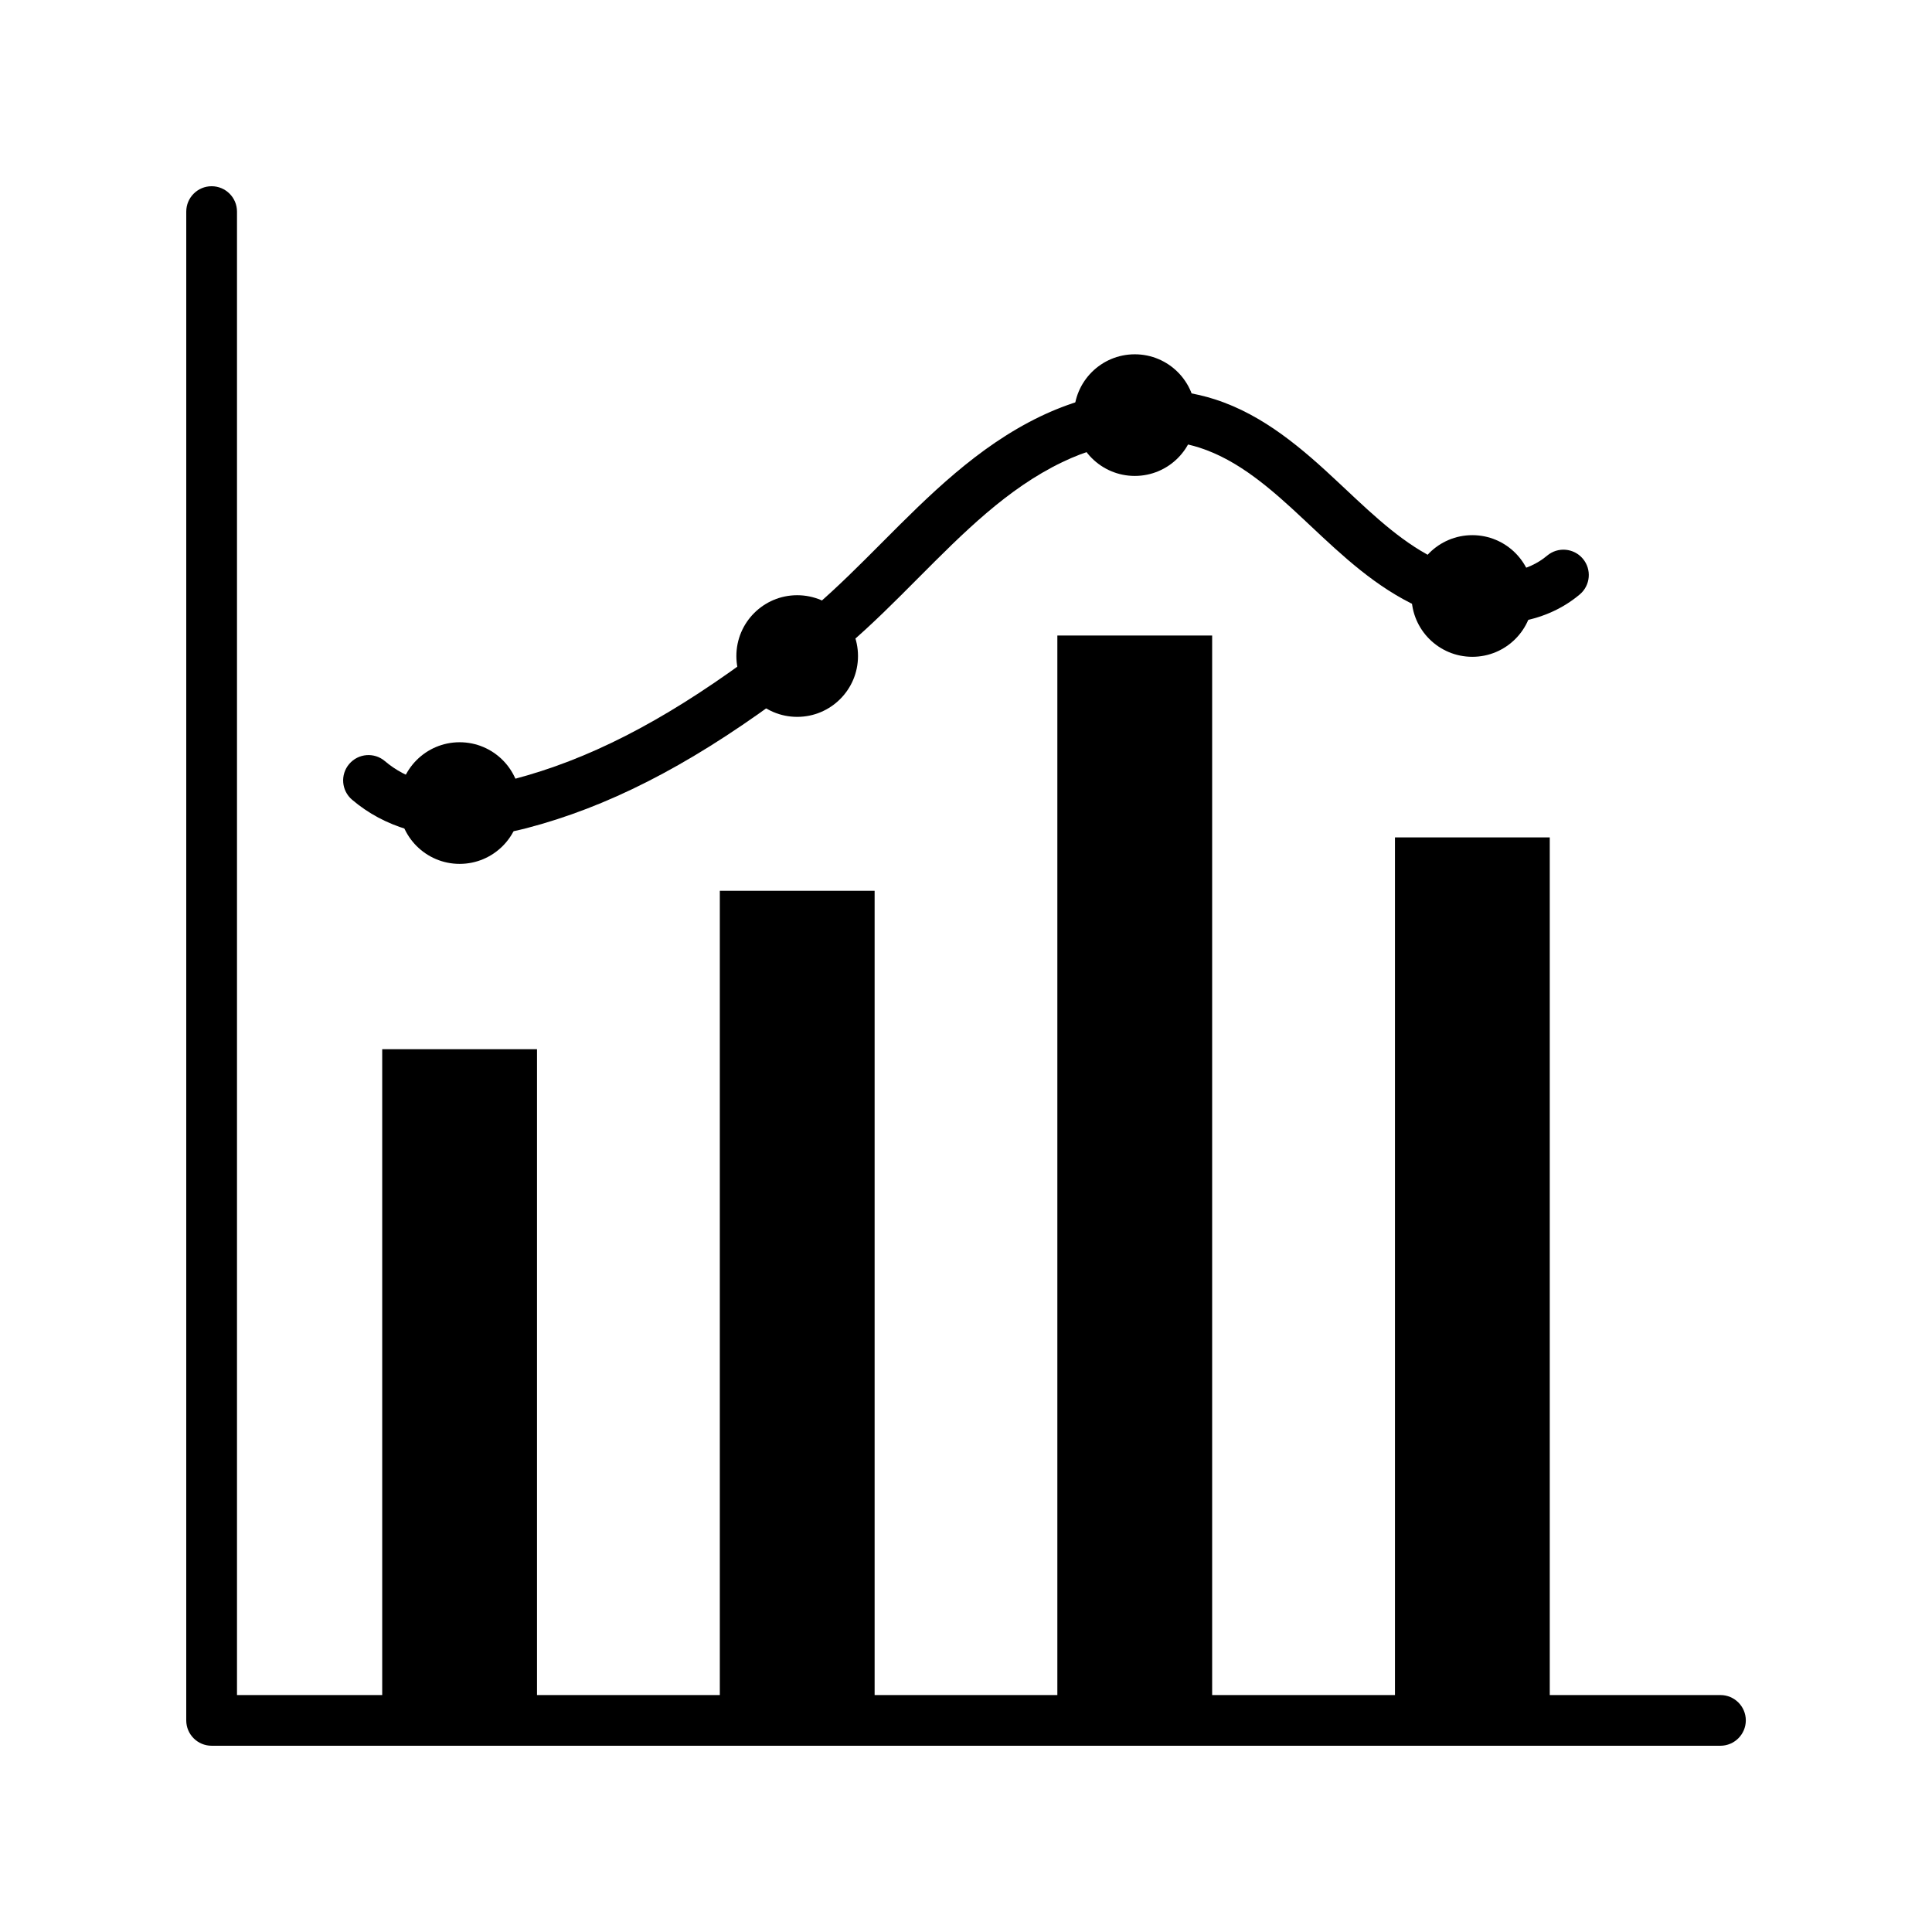
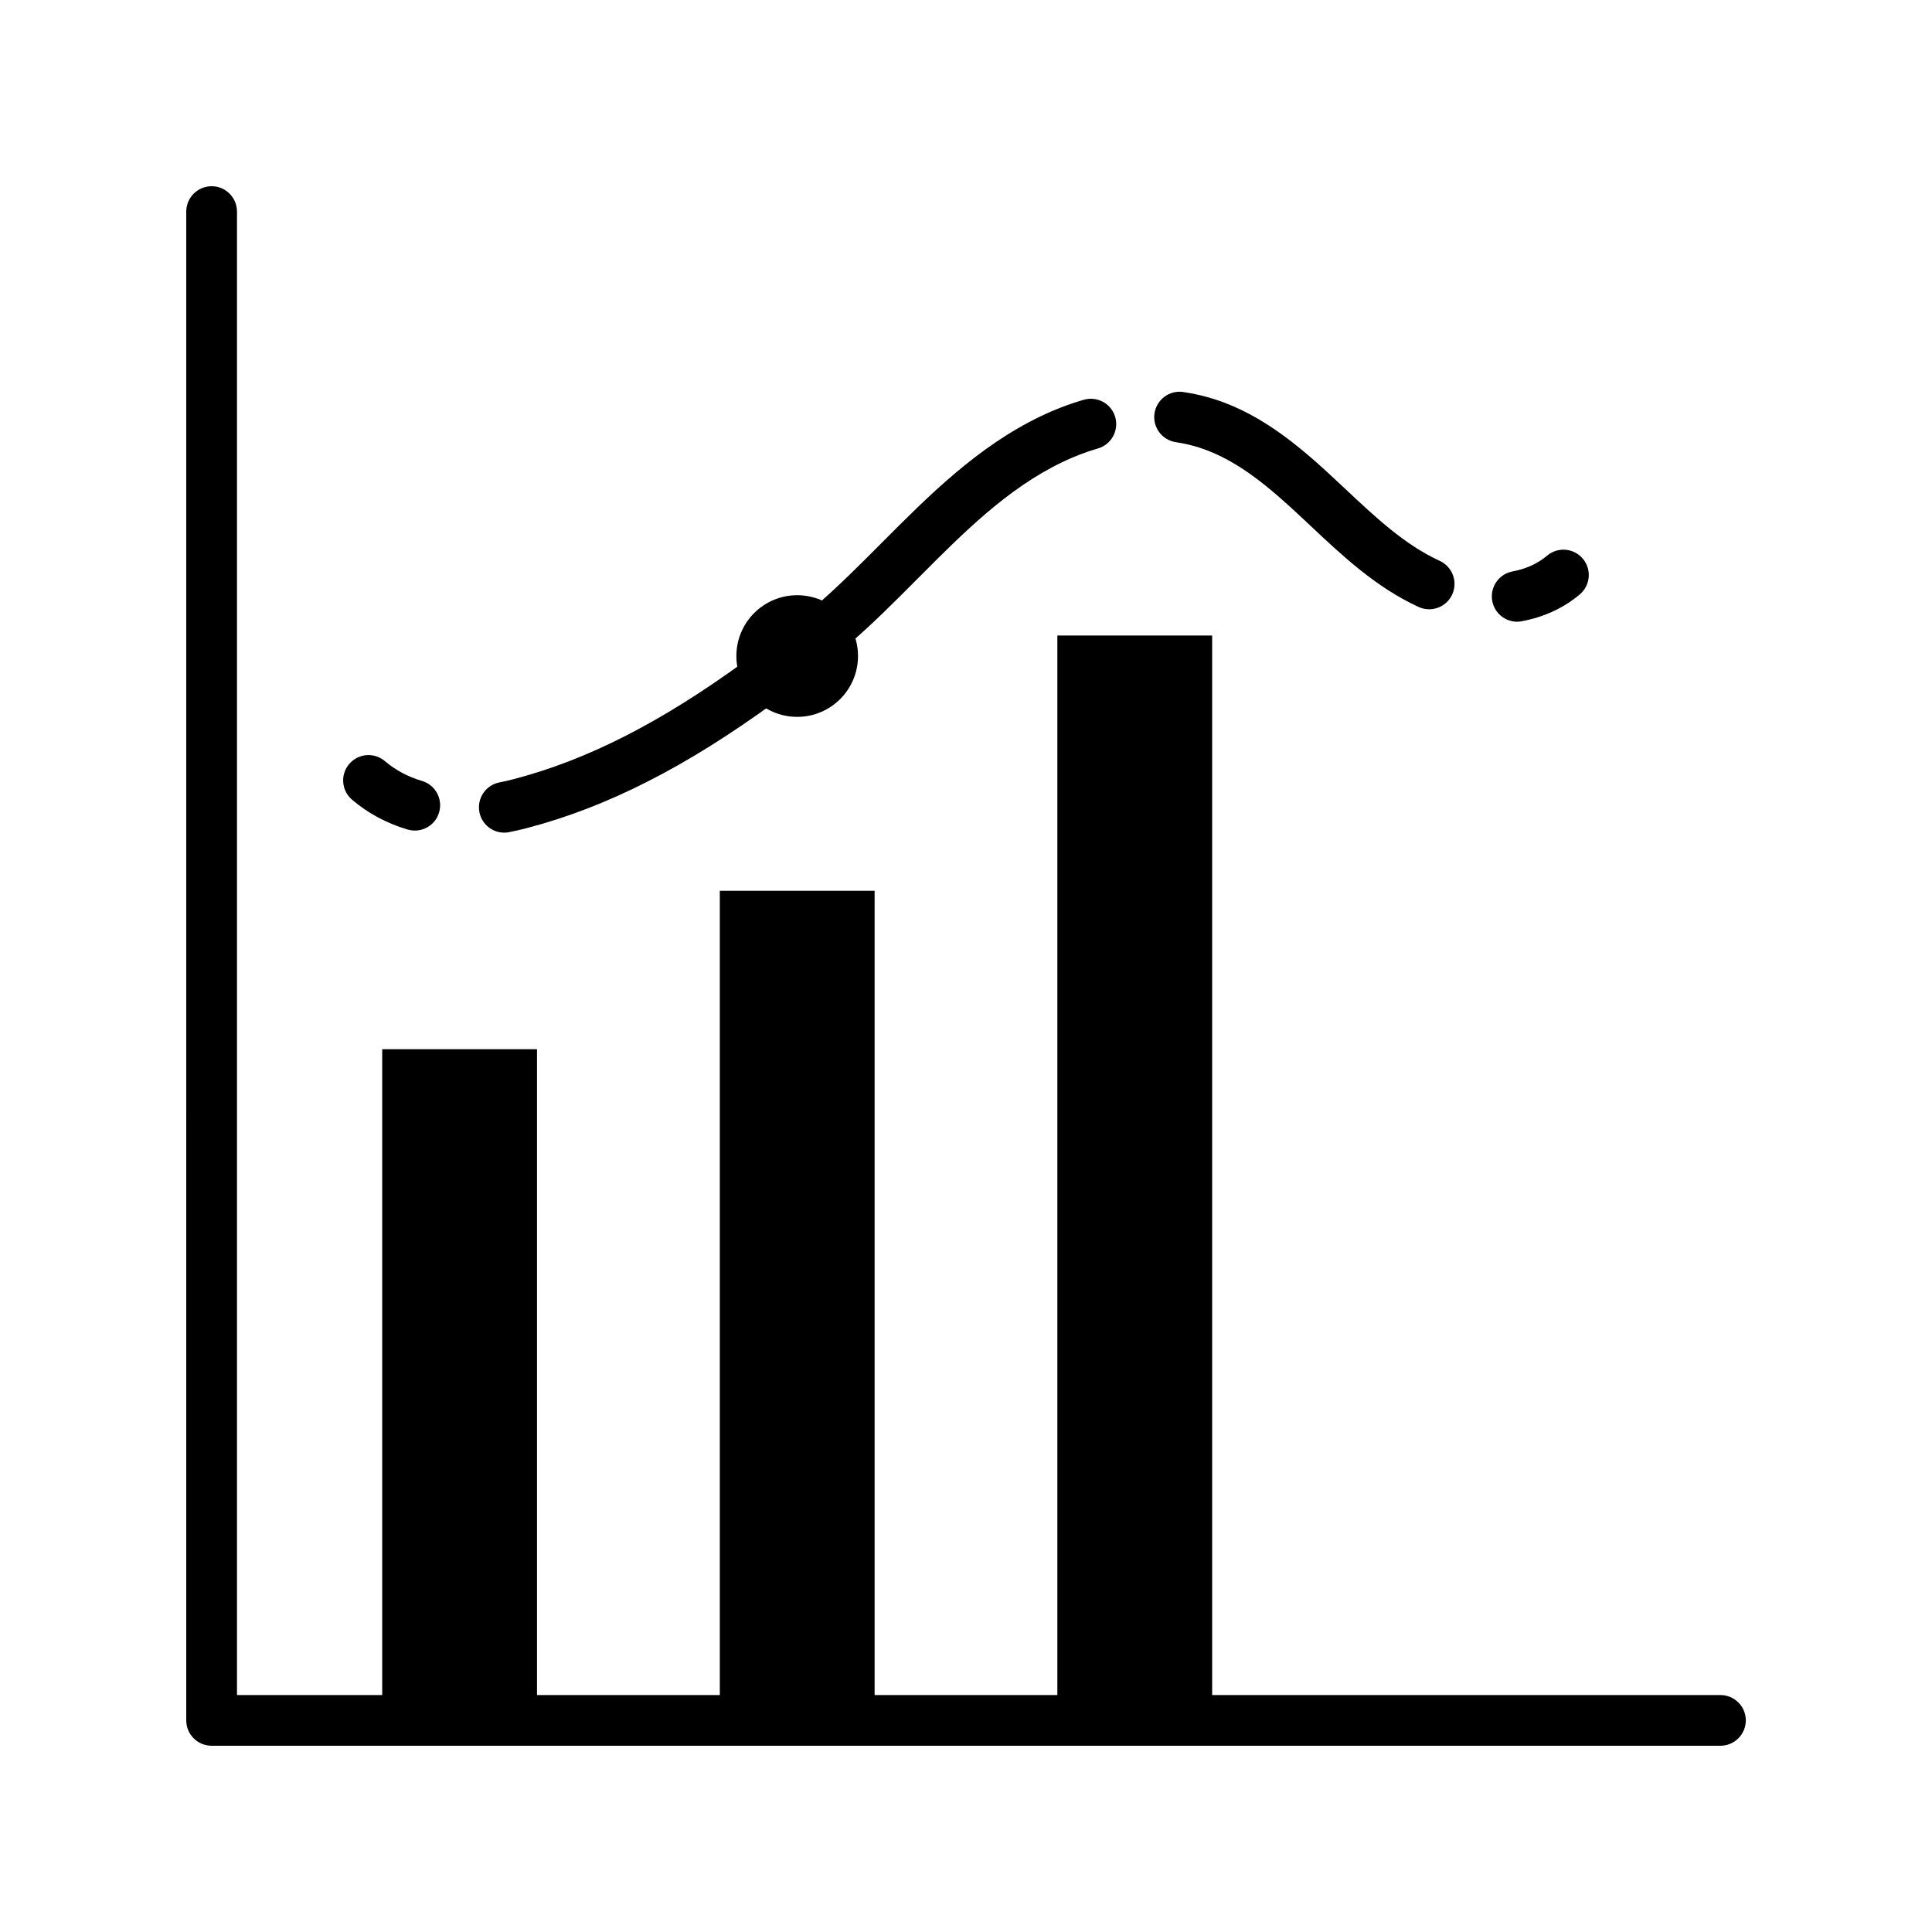
<svg xmlns="http://www.w3.org/2000/svg" fill="#000000" width="800px" height="800px" version="1.1" viewBox="144 144 512 512">
  <g>
    <path d="m599.92 606.64h-399.84c-3.711 0-6.723-3.012-6.723-6.723l0.004-399.84c0-3.711 3.012-6.723 6.723-6.723 3.711 0 6.723 3.012 6.723 6.723v393.13h393.13c3.711 0 6.723 3.012 6.723 6.723-0.016 3.699-3.027 6.711-6.738 6.711z" />
    <path d="m546.06 308.76c-3.168 0-5.992-2.254-6.594-5.481-0.68-3.652 1.723-7.152 5.363-7.844 3.59-0.668 6.68-2.078 9.172-4.184 2.832-2.391 7.074-2.027 9.465 0.809 2.391 2.832 2.027 7.074-0.809 9.465-4.289 3.609-9.457 6.004-15.352 7.106-0.418 0.09-0.84 0.129-1.246 0.129z" />
    <path d="m522.74 305.46c-0.934 0-1.891-0.195-2.793-0.609-11.277-5.176-20.164-13.531-28.754-21.609-0.531-0.5-1.062-1.004-1.594-1.496-8.699-8.168-17.367-15.773-27.711-19.109-1.996-0.641-4.113-1.133-6.269-1.457-3.672-0.543-6.211-3.957-5.668-7.625 0.543-3.672 3.957-6.211 7.625-5.668 2.883 0.422 5.727 1.082 8.434 1.957 12.988 4.191 23.312 13.215 32.777 22.102 0.531 0.5 1.074 1.004 1.605 1.504 8.168 7.676 15.883 14.926 25.152 19.188 3.375 1.543 4.852 5.531 3.305 8.906-1.129 2.461-3.57 3.918-6.109 3.918z" />
    <path d="m364.18 316.71c-1.898 0-3.777-0.797-5.106-2.352-2.41-2.812-2.086-7.055 0.738-9.477 6.109-5.234 12.074-11.219 17.84-17.012 12.477-12.527 25.367-25.477 42.016-33.496 3.75-1.801 7.637-3.297 11.551-4.43 3.562-1.031 7.293 1.012 8.324 4.574s-1.012 7.293-4.574 8.324c-3.207 0.934-6.394 2.156-9.465 3.633-14.574 7.016-26.105 18.598-38.316 30.867-5.953 5.984-12.102 12.164-18.629 17.742-1.277 1.094-2.832 1.625-4.379 1.625z" />
    <path d="m277.63 364.66c-3.148 0-5.965-2.223-6.582-5.434-0.707-3.641 1.672-7.172 5.312-7.883 1.238-0.234 2.5-0.531 3.738-0.855 19.641-5.125 39.152-15.086 61.422-31.34 3-2.184 7.203-1.535 9.387 1.465s1.535 7.203-1.465 9.387c-23.676 17.277-44.625 27.926-65.938 33.484-1.516 0.395-3.059 0.746-4.574 1.043-0.445 0.094-0.879 0.133-1.301 0.133z" />
    <path d="m253.94 364.11c-0.629 0-1.27-0.09-1.91-0.277-5.539-1.633-10.488-4.289-14.73-7.902-2.824-2.402-3.168-6.641-0.758-9.465 2.402-2.824 6.641-3.168 9.465-0.758 2.793 2.383 6.102 4.144 9.82 5.246 3.562 1.055 5.59 4.793 4.535 8.344-0.84 2.91-3.516 4.812-6.422 4.812z" />
-     <path d="m281.93 356.82c0 8.902-7.219 16.117-16.121 16.117-8.898 0-16.117-7.215-16.117-16.117 0-8.902 7.219-16.117 16.117-16.117 8.902 0 16.121 7.215 16.121 16.117" />
    <path d="m371.38 317.86c0 8.898-7.215 16.117-16.117 16.117s-16.117-7.219-16.117-16.117c0-8.902 7.215-16.121 16.117-16.121s16.117 7.219 16.117 16.121" />
-     <path d="m460.85 254.01c0 8.902-7.215 16.117-16.117 16.117-8.902 0-16.117-7.215-16.117-16.117 0-8.902 7.215-16.117 16.117-16.117 8.902 0 16.117 7.215 16.117 16.117" />
-     <path d="m550.3 301.94c0 8.902-7.215 16.121-16.117 16.121s-16.117-7.219-16.117-16.121 7.215-16.117 16.117-16.117 16.117 7.215 16.117 16.117" />
    <path d="m245.29 422.05h41.023v177.87h-41.023z" />
    <path d="m334.76 380.07h41.023v219.86h-41.023z" />
    <path d="m424.21 312.42h41.023v287.5h-41.023z" />
-     <path d="m513.68 365.92h41.023v234h-41.023z" />
+     <path d="m513.68 365.92h41.023h-41.023z" />
  </g>
</svg>